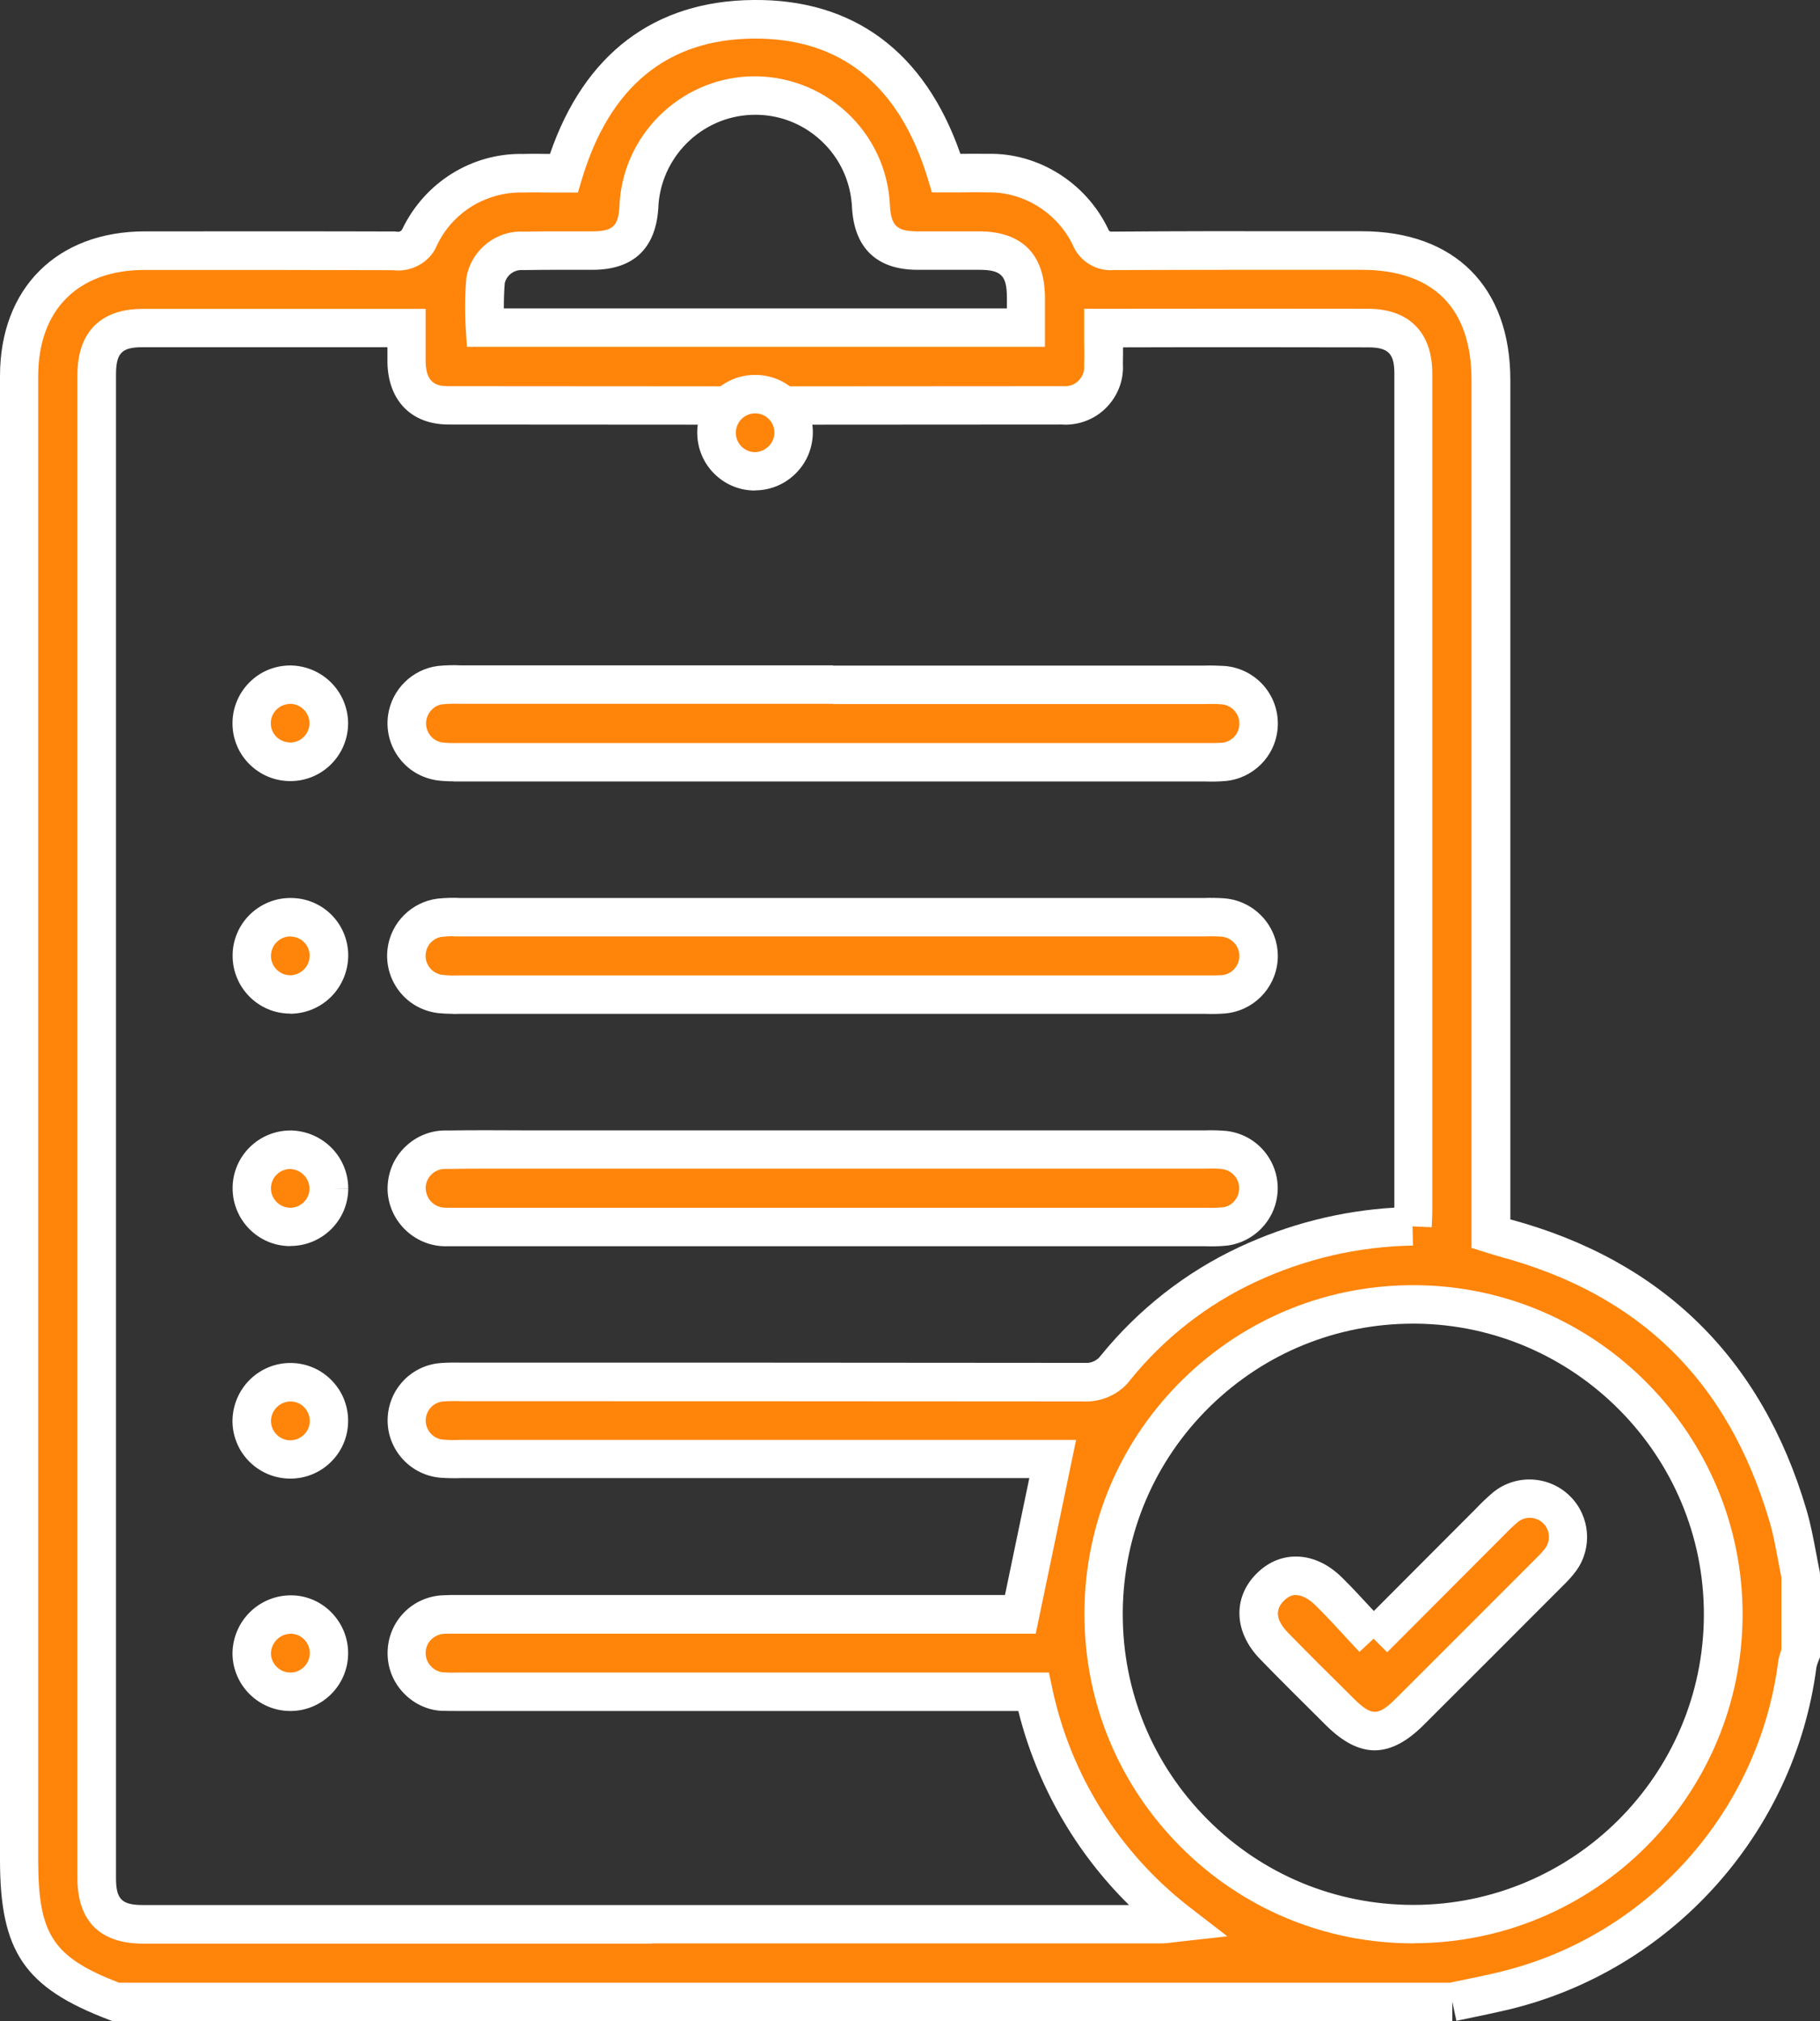
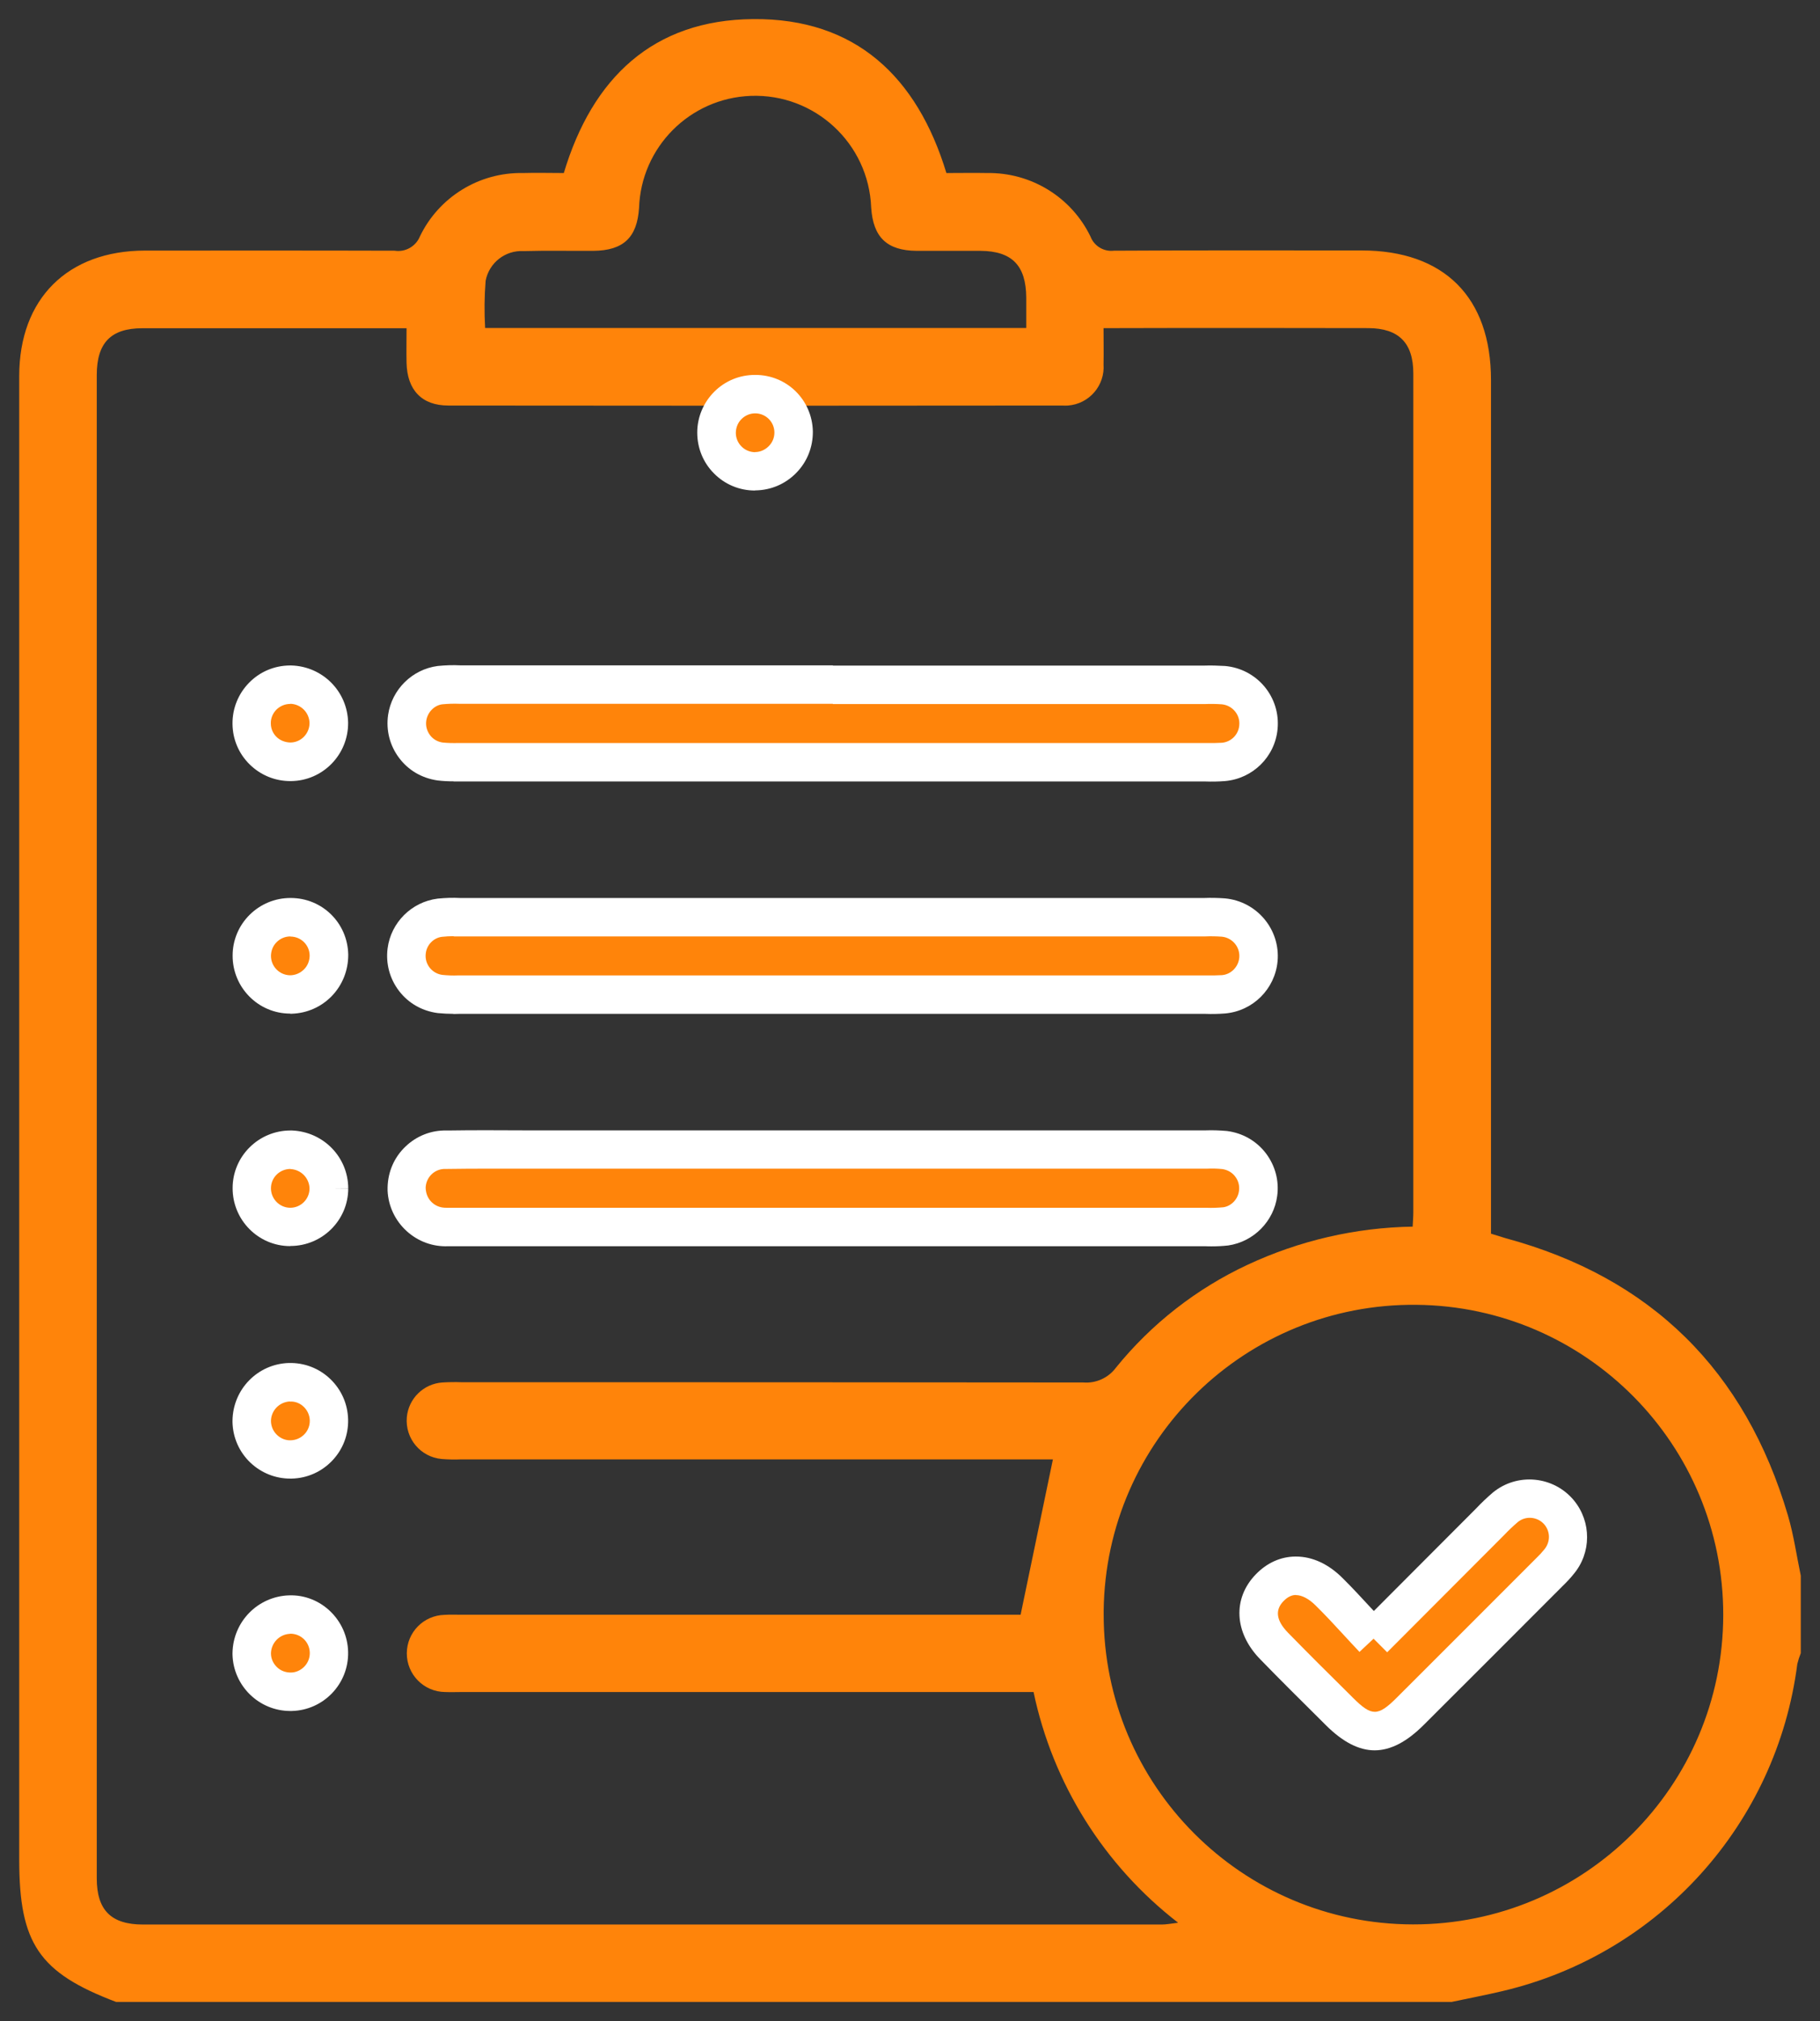
<svg xmlns="http://www.w3.org/2000/svg" id="Livello_1" data-name="Livello 1" viewBox="0 0 142 157.69">
  <rect x="0" y="0" width="142" height="157.69" fill="#333333" stroke="none" />
  <defs>
    <style>      .cls-1 {        fill: #fff;      }      .cls-2 {        fill: #ff840a;      }    </style>
  </defs>
  <g id="Raggruppa_554" data-name="Raggruppa 554">
    <g id="Tracciato_31" data-name="Tracciato 31">
      <path class="cls-2" d="m113.3,156.19H9.06c-6.01-2.28-7.56-4.55-7.56-11.1V29.34c0-6.03,3.77-9.78,9.81-9.79,6.49,0,12.99-.01,19.48.01.83.13,1.65-.33,1.97-1.11,1.48-3.08,4.63-5.02,8.05-4.95,1.05-.03,2.11,0,3.18,0,2.22-7.41,6.96-11.95,14.78-12.01,7.97-.07,12.79,4.5,15.07,12.01,1.08,0,2.14-.02,3.19,0,3.42-.05,6.56,1.88,8.05,4.95.28.74,1.03,1.2,1.82,1.11,6.44-.04,12.89-.02,19.33-.02s10.1,3.65,10.1,10.11v66.6c.46.14.79.25,1.13.35,11.4,3.08,18.71,10.35,22.04,21.64.45,1.53.67,3.12,1,4.69v6.05c-.11.27-.2.55-.27.84-1.6,12.47-10.76,22.64-22.99,25.52-1.3.31-2.62.56-3.94.84m-3.08-60.5c.02-.42.05-.76.05-1.1V29.14c0-2.39-1.14-3.53-3.51-3.54-6.5-.01-12.99-.02-19.49,0h-1.17c0,1.03.02,1.92,0,2.82.12,1.65-1.11,3.09-2.77,3.22-.15.01-.31.01-.46,0-15.96.02-31.93.02-47.89,0-2.08,0-3.21-1.22-3.26-3.33-.02-.88,0-1.76,0-2.7-7.03,0-13.83,0-20.62,0-2.45,0-3.55,1.14-3.55,3.65,0,39.1,0,78.19,0,117.29,0,2.48,1.12,3.6,3.61,3.6,26.49,0,52.98,0,79.47,0,.36,0,.71-.07,1.29-.14-5.78-4.47-9.78-10.85-11.28-18h-44.55c-.45,0-.91.02-1.36,0-1.66-.01-3-1.37-2.99-3.03.01-1.63,1.31-2.95,2.94-2.99.45-.03.91-.01,1.36-.01h43.59c.87-4.18,1.69-8.13,2.52-12.12h-46.18c-.5.02-1.01.01-1.51-.03-1.65-.15-2.86-1.6-2.72-3.25.13-1.47,1.31-2.62,2.77-2.72.5-.03,1.01-.04,1.51-.02,16.17,0,32.33,0,48.5.02.99.08,1.96-.36,2.55-1.16,2.77-3.42,6.28-6.16,10.26-8.02,4.04-1.89,8.44-2.91,12.9-2.98m-24.12,30.23c-.02,13.35,10.78,24.19,24.13,24.21,13.35.02,24.19-10.78,24.21-24.13.02-13.27-10.66-24.08-23.93-24.21-13.34-.14-24.27,10.55-24.41,23.89,0,.08,0,.16,0,.24m-6.04-100.35v-2.37c-.02-2.5-1.11-3.62-3.57-3.64-1.66-.01-3.32.01-4.99,0-2.31-.02-3.39-1.06-3.54-3.38-.19-5-4.4-8.9-9.4-8.71-4.75.18-8.55,4-8.71,8.74-.15,2.31-1.22,3.33-3.57,3.35-1.81.01-3.63-.03-5.44.02-1.43-.08-2.69.91-2.96,2.31-.1,1.23-.11,2.46-.04,3.69h42.22Z" />
-       <path class="cls-1" d="m113.3,157.69H8.78l-.26-.1C1.91,155.08,0,152.28,0,145.09V29.34C0,22.49,4.44,18.06,11.31,18.05h1.88c5.87,0,11.74-.01,17.61.01l.23.02c.15.02.29-.06.35-.19,1.77-3.69,5.47-5.97,9.47-5.88.64-.02,1.35-.01,2.06,0C45.59,4.21,51.05.07,58.76,0c7.87-.09,13.41,4.08,16.17,12,.72,0,1.43-.01,2.14,0,3.91-.09,7.62,2.22,9.36,5.8l.06.13c.04.1.13.15.24.14h.16c5-.04,10-.04,15.01-.03h4.34c7.26,0,11.6,4.34,11.6,11.61v65.49s.01,0,.02,0c11.83,3.2,19.6,10.82,23.09,22.67.33,1.12.54,2.26.75,3.36.09.48.18.97.28,1.45l.03.31v6.35l-.12.28c-.07.17-.13.35-.17.53-1.69,12.98-11.38,23.71-24.12,26.72-.89.21-1.8.4-2.71.59l-1.26.26-.32-1.49v1.53Zm-103.97-3h103.79c.38-.08.77-.16,1.15-.24.88-.18,1.75-.36,2.62-.57,11.57-2.73,20.35-12.48,21.85-24.26l.02-.14c.06-.27.14-.53.23-.79v-5.61c-.09-.45-.18-.9-.26-1.35-.2-1.07-.39-2.09-.68-3.06-3.23-10.93-10.09-17.67-21-20.62-.25-.07-.49-.14-.77-.23l-1.47-.46V29.66c0-5.63-2.97-8.61-8.6-8.61h-4.34c-4.97,0-9.94,0-14.92.02-1.41.13-2.74-.69-3.27-2-1.24-2.51-3.86-4.13-6.65-4.06-.74-.02-1.43-.01-2.12,0h-2.2s-.32-1.06-.32-1.06c-2.22-7.32-6.81-11-13.62-10.94-6.7.06-11.19,3.74-13.36,10.94l-.32,1.07h-2.2c-.69-.01-1.37-.02-2.06,0-2.9-.07-5.51,1.55-6.73,4.1-.53,1.31-1.95,2.14-3.43,1.96-5.83-.02-11.67-.02-17.5-.02h-1.88c-5.2,0-8.31,3.11-8.31,8.29v115.75c0,5.83,1.13,7.59,6.33,9.6Zm41.56-3.05c-13.25,0-26.49,0-39.74,0-3.34,0-5.11-1.76-5.11-5.1,0-39.1,0-78.19,0-117.29,0-3.31,1.79-5.14,5.05-5.15,4.51,0,9.03,0,13.61,0h8.51s0,2.44,0,2.44c0,.59,0,1.16,0,1.73.04,1.64.87,1.86,1.76,1.86,15.96.02,31.93.02,47.89,0h.12c.08.01.15.01.23,0,.4-.03.76-.21,1.02-.52.26-.3.39-.69.36-1.09v-.08s0-.08,0-.08c.02-.58.01-1.17,0-1.8v-2.47s2.66,0,2.66,0c6.49-.01,12.99-.01,19.49,0,3.18,0,5.01,1.84,5.01,5.04v65.45c0,.26-.02.51-.03.79l-.02.38-1.49-.07.03,1.5c-4.28.07-8.41,1.03-12.29,2.84-3.76,1.75-7.12,4.38-9.73,7.6-.83,1.14-2.29,1.81-3.77,1.72-16.15-.01-32.3-.02-48.44-.02-.51-.02-.96-.01-1.41.02-.73.05-1.31.62-1.38,1.36-.07.82.54,1.55,1.35,1.62.43.03.88.04,1.31.02h48.08s-3.15,15.12-3.15,15.12h-45.2c-.29,0-.57-.01-.86,0-.89.02-1.54.68-1.54,1.5,0,.4.15.78.44,1.07.28.29.66.45,1.07.45.37.02.66.02.95.01h.4s45.77,0,45.77,0l.25,1.19c1.43,6.79,5.24,12.88,10.73,17.12l2.94,2.27-3.69.41c-.19.02-.35.04-.5.06-.37.05-.67.08-.96.08-13.25,0-26.49,0-39.74,0ZM17.9,27.09c-2.27,0-4.53,0-6.8,0-1.61,0-2.05.47-2.05,2.15,0,39.1,0,78.19,0,117.29,0,1.65.45,2.1,2.11,2.1,25.64,0,51.28,0,76.93,0-4.2-4.14-7.2-9.38-8.64-15.14h-43.73c-.36,0-.73,0-1.09-.01-1.12,0-2.25-.48-3.09-1.34-.85-.86-1.31-1.99-1.3-3.2.02-2.45,1.95-4.42,4.4-4.48.3-.02.67-.02,1.04-.02h.36s42.37,0,42.37,0l1.9-9.12h-44.33c-.5.02-1.07.01-1.63-.03-2.48-.22-4.31-2.41-4.09-4.87.2-2.21,1.95-3.93,4.16-4.08.55-.04,1.11-.04,1.67-.03,16.13,0,32.28,0,48.45.02h.12c.46.04.93-.17,1.21-.55,2.94-3.63,6.67-6.55,10.84-8.49,3.83-1.79,7.89-2.82,12.08-3.07V29.14c0-1.56-.47-2.03-2.02-2.04-6.38-.01-12.77-.02-19.15,0,0,.44,0,.87-.01,1.29.07,1.17-.32,2.29-1.08,3.18-.78.91-1.88,1.46-3.07,1.55-.21.02-.42.02-.62,0-15.95.02-31.9.02-47.85,0-2.87,0-4.69-1.84-4.76-4.8,0-.41,0-.82,0-1.23h-5.5c-2.28,0-4.55,0-6.81,0Zm92.38,124.53h-.04c-6.86-.01-13.3-2.69-18.14-7.55-4.84-4.86-7.5-11.31-7.49-18.17v-.25c.07-6.86,2.81-13.27,7.71-18.06s11.39-7.4,18.22-7.32c14.04.14,25.44,11.67,25.42,25.71-.02,14.14-11.54,25.63-25.67,25.63Zm-.03-48.35c-5.96,0-11.57,2.29-15.84,6.46-4.32,4.23-6.74,9.9-6.81,15.95v.23c-.01,6.06,2.34,11.75,6.61,16.04s9.97,6.66,16.02,6.67h.04c12.49,0,22.65-10.15,22.67-22.64.02-12.4-10.05-22.58-22.45-22.71-.08,0-.17,0-.25,0Zm-28.69-76.21h-45.13l-.09-1.41c-.08-1.29-.07-2.61.04-3.9l.02-.16c.41-2.11,2.3-3.62,4.45-3.52,1.08-.02,2.17-.02,3.25-.02.72,0,1.44,0,2.15,0,1.56-.01,1.99-.41,2.08-1.94.19-5.46,4.65-9.94,10.15-10.15,5.84-.21,10.74,4.33,10.96,10.15.1,1.5.54,1.92,2.05,1.94.86,0,1.73,0,2.59,0,.8,0,1.6,0,2.39,0,3.28.03,5.03,1.8,5.06,5.12v3.89Zm-42.26-3h39.26v-.87c-.01-1.68-.44-2.12-2.08-2.14-.79,0-1.58,0-2.36,0-.88,0-1.75,0-2.62,0-3.08-.03-4.82-1.68-5.02-4.78-.08-2.06-.94-3.93-2.42-5.3-1.48-1.37-3.4-2.09-5.43-2.01-3.94.15-7.13,3.35-7.27,7.3-.2,3.12-1.94,4.77-5.06,4.79-.73,0-1.46,0-2.19,0-1.07,0-2.15,0-3.22.02h-.06s-.06,0-.06,0c-.66-.04-1.24.4-1.39,1.03-.05.65-.07,1.31-.07,1.97Z" />
    </g>
    <g id="Tracciato_32" data-name="Tracciato 32">
      <path class="cls-2" d="m64.97,53.41h28.98c.5-.02,1.01,0,1.51.03,1.65.15,2.87,1.62,2.71,3.27-.14,1.45-1.3,2.6-2.75,2.72-.45.03-.9.04-1.36.02h-58.26c-.5.02-1.01,0-1.51-.05-1.64-.24-2.78-1.76-2.54-3.4.19-1.33,1.25-2.37,2.58-2.55.5-.05,1-.06,1.51-.04h29.13" />
      <path class="cls-1" d="m35.39,60.96c-.4,0-.83-.02-1.25-.07-1.24-.18-2.29-.8-3.01-1.77-.72-.96-1.02-2.15-.85-3.34.29-1.99,1.88-3.56,3.87-3.82.62-.06,1.2-.08,1.77-.05h29.07s0,3,0,3h-29.13c-.49-.02-.93,0-1.36.04-.61.08-1.14.61-1.24,1.27-.06.4.04.79.28,1.12s.59.53.99.59c.37.04.8.05,1.23.04h58.32c.45.01.86,0,1.25-.02.72-.06,1.3-.63,1.36-1.36.04-.4-.08-.79-.34-1.1s-.62-.5-1.02-.54c-.42-.03-.87-.04-1.31-.02h-29.04s0-3,0-3h28.98c.5-.02,1.07,0,1.62.03,1.22.11,2.31.69,3.08,1.61.77.93,1.13,2.1,1.02,3.3-.2,2.18-1.94,3.89-4.12,4.07-.51.04-1.03.05-1.53.03h-58.21c-.14,0-.28,0-.42,0Z" />
    </g>
    <g id="Tracciato_33" data-name="Tracciato 33">
      <path class="cls-2" d="m65.11,71.55h28.83c.5-.02,1.01-.01,1.51.03,1.65.15,2.87,1.62,2.72,3.27-.13,1.45-1.28,2.6-2.73,2.72-.45.03-.91.04-1.36.03h-58.26c-.5.02-1.01,0-1.51-.05-1.64-.21-2.8-1.72-2.59-3.36.18-1.36,1.25-2.42,2.6-2.59.5-.05,1-.06,1.51-.04h29.28" />
      <path class="cls-1" d="m35.37,79.1c-.39,0-.8-.02-1.21-.06-1.23-.16-2.29-.77-3.02-1.72s-1.05-2.13-.9-3.32c.26-2.03,1.87-3.63,3.9-3.89.6-.06,1.18-.08,1.76-.05h58.05c.5-.02,1.06-.01,1.62.03,2.5.23,4.33,2.43,4.11,4.9-.2,2.17-1.92,3.89-4.1,4.08-.52.04-1.04.05-1.55.03h-58.2c-.15,0-.3.01-.45.01Zm.03-6.06c-.32,0-.62.02-.92.05-.64.08-1.18.61-1.26,1.29-.11.82.47,1.57,1.29,1.68.39.04.82.06,1.25.04h58.33c.45.01.85,0,1.25-.02.71-.06,1.28-.64,1.35-1.36.08-.83-.54-1.56-1.36-1.64-.42-.03-.87-.04-1.31-.02h-58.17c-.15,0-.29,0-.44,0Z" />
    </g>
    <g id="Tracciato_34" data-name="Tracciato 34">
      <path class="cls-2" d="m64.94,89.69h29.13c.5-.02,1.01,0,1.51.04,1.65.22,2.8,1.73,2.58,3.37-.18,1.33-1.22,2.39-2.55,2.58-.5.05-1,.07-1.51.05h-58.26c-.3,0-.6,0-.91,0-1.69.08-3.12-1.22-3.2-2.9,0-.06,0-.12,0-.17.03-1.67,1.41-2.99,3.08-2.95.03,0,.06,0,.09,0,2.82-.04,5.63-.01,8.45-.01h21.59" />
      <path class="cls-1" d="m94.54,97.24c-.17,0-.33,0-.5-.01h-58.48c-.2,0-.4,0-.6,0-1.19.05-2.34-.37-3.23-1.18-.9-.82-1.43-1.94-1.49-3.15,0-.09,0-.17,0-.26.03-1.23.52-2.35,1.39-3.18.87-.84,2.02-1.29,3.22-1.26h.13c1.92-.03,3.94-.02,5.95-.01h24.02s0,0,0,0h29.13c.51-.02,1.08,0,1.65.05,1.24.16,2.3.78,3.03,1.73.73.96,1.05,2.14.89,3.33-.26,1.99-1.84,3.58-3.82,3.87-.45.05-.87.07-1.29.07Zm-58.69-3.01h58.26c.49.02.92,0,1.34-.04.61-.09,1.14-.62,1.22-1.29.05-.4-.05-.79-.3-1.11-.24-.32-.6-.52-1-.58-.38-.04-.81-.05-1.25-.03h-50.78s-2.44,0-2.44,0c-2,0-4-.01-5.99.02h-.14c-.86-.03-1.54.65-1.56,1.48.02.48.2.87.51,1.15s.7.41,1.12.4h.05s.05,0,.05,0c.19,0,.38,0,.56,0h.31Z" />
    </g>
    <g id="Tracciato_35" data-name="Tracciato 35">
      <path class="cls-2" d="m25.66,56.4c.02,1.66-1.32,3.02-2.98,3.04-1.66.02-3.02-1.32-3.04-2.98-.02-1.66,1.32-3.02,2.98-3.04.03,0,.05,0,.08,0,1.62.04,2.93,1.36,2.96,2.98" />
      <path class="cls-1" d="m22.65,60.94c-1.19,0-2.31-.46-3.16-1.29-.86-.84-1.34-1.97-1.35-3.18-.01-1.2.45-2.34,1.29-3.2.84-.86,1.97-1.34,3.18-1.35h.12c2.44.07,4.38,2.02,4.43,4.45v.02c.02,2.49-1.98,4.53-4.46,4.55h-.04Zm0-6.02c-.43,0-.8.17-1.09.45-.28.29-.44.67-.43,1.07,0,.4.16.78.45,1.06s.68.42,1.07.43c.83,0,1.5-.69,1.5-1.52-.02-.82-.68-1.48-1.5-1.5Z" />
    </g>
    <g id="Tracciato_36" data-name="Tracciato 36">
      <path class="cls-2" d="m22.64,77.58c-1.66,0-3.01-1.36-3-3.02,0-1.66,1.36-3.01,3.02-3,1.63,0,2.96,1.31,3,2.94.02,1.68-1.33,3.06-3.01,3.08,0,0,0,0-.01,0" />
      <path class="cls-1" d="m22.64,79.08h0c-2.49,0-4.5-2.04-4.49-4.53,0-1.2.48-2.34,1.33-3.18.85-.84,1.98-1.31,3.18-1.31h.02c2.46,0,4.44,1.94,4.49,4.41.01,1.23-.45,2.38-1.29,3.25-.83.85-1.93,1.33-3.11,1.37h-.12Zm.01-6.02c-.4,0-.78.16-1.06.44-.29.28-.44.66-.45,1.07,0,.83.66,1.5,1.48,1.52h.01c.41,0,.8-.17,1.09-.46.29-.29.44-.68.44-1.1-.02-.81-.68-1.46-1.5-1.46h0Z" />
    </g>
    <g id="Tracciato_37" data-name="Tracciato 37">
      <path class="cls-2" d="m25.66,92.72c0,1.66-1.36,3.01-3.02,3-1.66,0-3.01-1.36-3-3.02s1.36-3.01,3.02-3c.03,0,.05,0,.08,0,1.62.07,2.91,1.4,2.92,3.02" />
      <path class="cls-1" d="m22.65,97.22h-.01c-2.49,0-4.5-2.04-4.49-4.53,0-2.48,2.03-4.49,4.51-4.49h.12c2.46.1,4.38,2.08,4.39,4.51h-1.09s1.09.01,1.09.01c0,2.48-2.03,4.49-4.51,4.49Zm.02-6.02c-.85,0-1.53.67-1.53,1.51,0,.83.67,1.51,1.5,1.52h0c.83,0,1.5-.67,1.51-1.49-.01-.82-.66-1.49-1.48-1.53h0Z" />
    </g>
    <g id="Tracciato_38" data-name="Tracciato 38">
      <path class="cls-2" d="m22.58,107.83c1.66-.04,3.04,1.27,3.09,2.94.04,1.66-1.27,3.04-2.94,3.09-1.66.04-3.04-1.27-3.09-2.94,0-.03,0-.05,0-.08.02-1.62,1.31-2.95,2.94-3.01" />
      <path class="cls-1" d="m22.65,115.36c-1.16,0-2.26-.44-3.11-1.24-.87-.83-1.37-1.95-1.4-3.16v-.12c.03-2.45,1.96-4.42,4.38-4.5h.02c1.2-.03,2.35.41,3.22,1.24.87.83,1.37,1.95,1.4,3.16.03,1.21-.41,2.35-1.24,3.22-.83.87-1.95,1.37-3.16,1.4-.04,0-.08,0-.12,0Zm-.03-6.02c-.82.04-1.47.7-1.48,1.53.01.43.18.8.47,1.08.29.28.69.44,1.08.42.4-.01.78-.18,1.06-.47s.43-.68.42-1.08c-.02-.83-.73-1.52-1.54-1.47Z" />
    </g>
    <g id="Tracciato_39" data-name="Tracciato 39">
      <path class="cls-2" d="m22.58,125.97c1.66-.04,3.04,1.28,3.08,2.94.04,1.66-1.28,3.04-2.94,3.08-1.66.04-3.04-1.28-3.08-2.94,0-.03,0-.05,0-.08.03-1.62,1.32-2.94,2.94-3" />
      <path class="cls-1" d="m22.65,133.49c-2.44,0-4.45-1.96-4.51-4.41v-.11c.04-2.45,1.97-4.41,4.39-4.5h.02c2.47-.09,4.56,1.92,4.61,4.41.06,2.49-1.92,4.56-4.41,4.61-.03,0-.07,0-.1,0Zm-.02-6.02c-.82.03-1.47.7-1.49,1.52,0,.43.18.8.47,1.08s.66.42,1.08.42c.4,0,.78-.18,1.06-.47.28-.29.43-.68.42-1.08-.02-.83-.69-1.49-1.54-1.48Z" />
    </g>
    <g id="Tracciato_40" data-name="Tracciato 40">
      <path class="cls-2" d="m107.16,127.85c3.2-3.2,6.14-6.15,9.08-9.1.38-.4.78-.78,1.2-1.14,1.28-1.05,3.16-.87,4.21.4.92,1.12.91,2.73-.02,3.84-.22.27-.46.53-.71.78-3.62,3.63-7.25,7.26-10.88,10.88-2.06,2.05-3.49,2.06-5.52.04-1.71-1.7-3.43-3.4-5.12-5.13-1.49-1.52-1.6-3.25-.34-4.54,1.29-1.34,3.08-1.25,4.64.31,1.14,1.13,2.2,2.33,3.45,3.67" />
      <path class="cls-1" d="m107.26,136.56c-1.24,0-2.49-.65-3.8-1.95l-.3-.3c-1.62-1.61-3.24-3.21-4.83-4.85-2.04-2.08-2.17-4.75-.35-6.63.87-.9,1.94-1.38,3.09-1.39.01,0,.03,0,.04,0,1.28,0,2.54.58,3.64,1.68.78.77,1.51,1.57,2.29,2.41.05.05.1.11.15.16l3.44-3.45c1.54-1.54,3.04-3.05,4.54-4.55.38-.41.83-.83,1.29-1.23,1.92-1.59,4.76-1.31,6.34.6,1.38,1.68,1.37,4.1-.03,5.76-.24.3-.52.6-.82.89-3.6,3.61-7.23,7.24-10.86,10.86-1.33,1.33-2.59,1.99-3.85,1.99Zm-6.14-12.12h-.01c-.34,0-.66.16-.97.48-.68.7-.56,1.52.34,2.45,1.58,1.62,3.19,3.22,4.8,4.81l.3.3c1.45,1.44,1.93,1.44,3.41-.04,3.63-3.62,7.25-7.25,10.88-10.88.23-.22.43-.44.61-.66.49-.58.49-1.38.03-1.94-.52-.63-1.47-.73-2.1-.2-.36.31-.72.65-1.06,1.01-1.54,1.54-3.04,3.05-4.58,4.59l-4.54,4.55-1.06-1.06-1.1,1.03c-.43-.45-.83-.89-1.22-1.31-.75-.82-1.47-1.59-2.2-2.31-.52-.52-1.07-.81-1.53-.81Z" />
    </g>
    <g id="Tracciato_41" data-name="Tracciato 41">
      <path class="cls-2" d="m58.9,36.77c-1.66,0-3.01-1.36-3-3.02,0-1.66,1.36-3.01,3.02-3,1.63,0,2.96,1.31,3,2.95.02,1.68-1.33,3.06-3.01,3.08,0,0,0,0,0,0" />
      <path class="cls-1" d="m58.91,38.27h-.02c-1.2,0-2.34-.48-3.18-1.33-.85-.85-1.31-1.99-1.31-3.19s.48-2.34,1.33-3.19c.85-.85,1.98-1.31,3.18-1.31h.02c2.47,0,4.44,1.95,4.49,4.41.01,1.23-.45,2.38-1.3,3.24-.85.87-1.99,1.35-3.2,1.36h-.01Zm0-3h0c.4,0,.78-.17,1.07-.46.29-.29.45-.68.44-1.1-.02-.81-.68-1.46-1.5-1.46h0c-.4,0-.78.16-1.06.44-.29.28-.44.66-.45,1.07,0,.4.15.78.44,1.07.28.29.66.44,1.06.45Z" />
    </g>
  </g>
</svg>